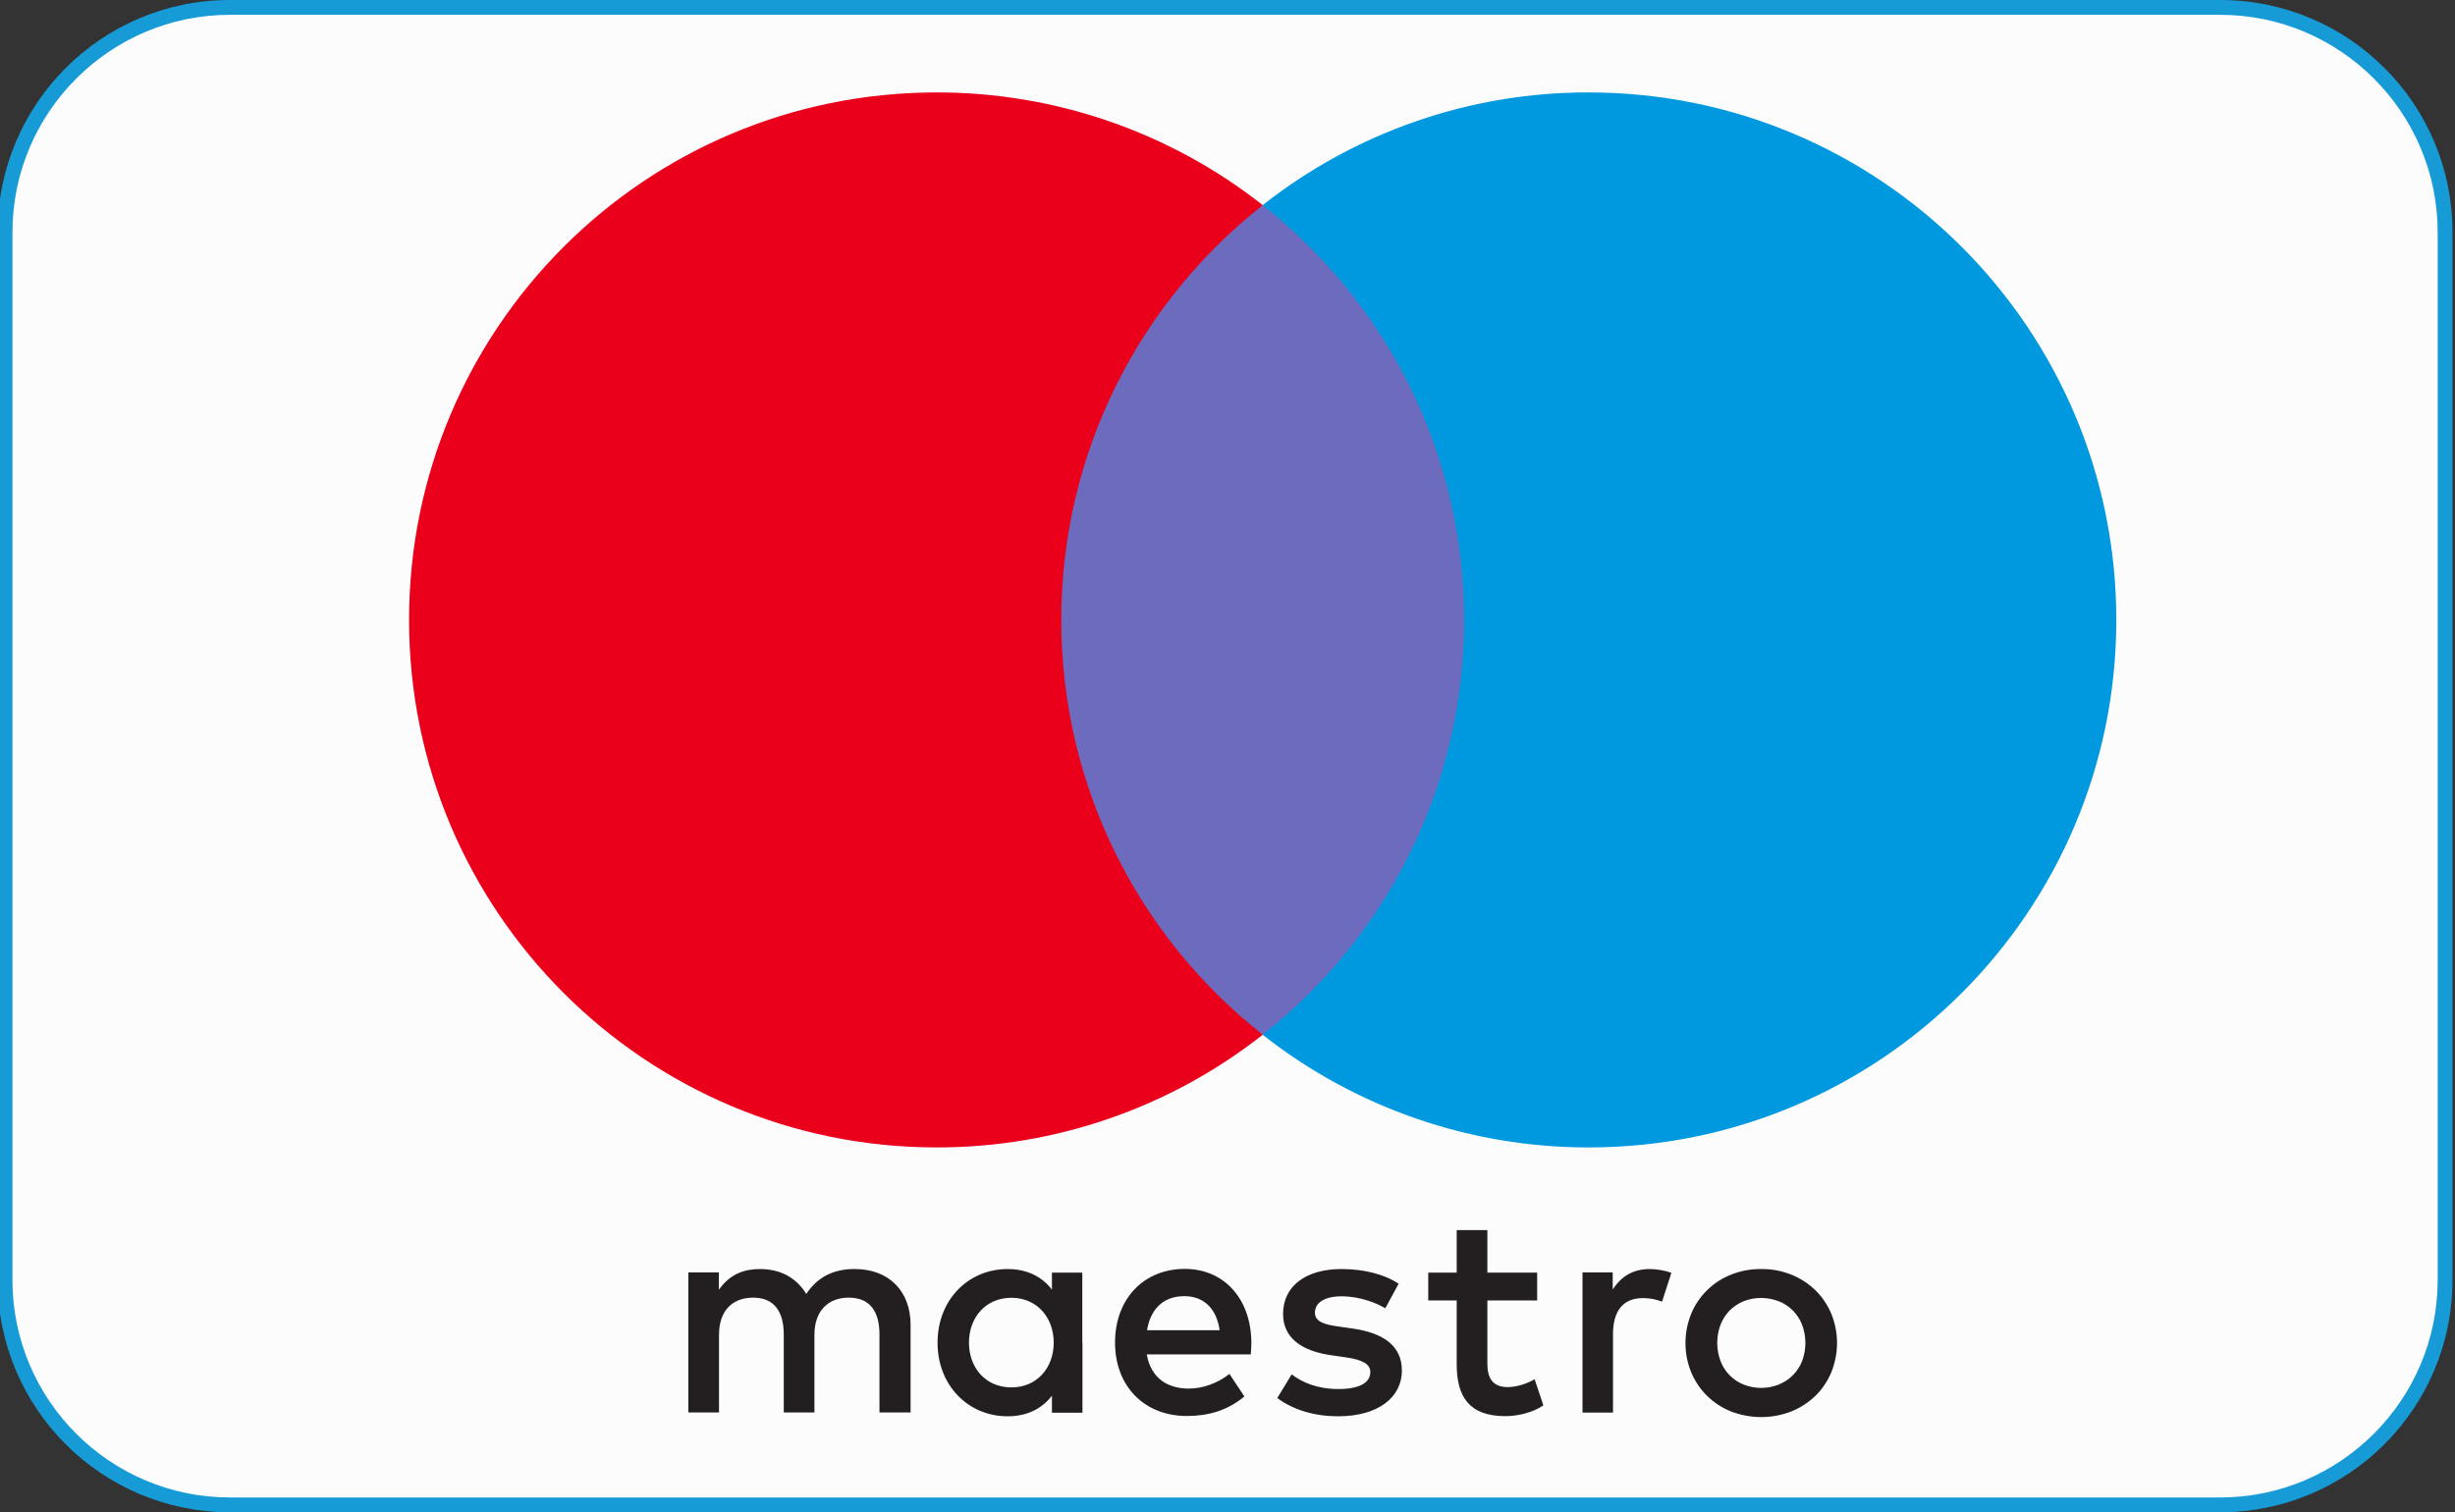
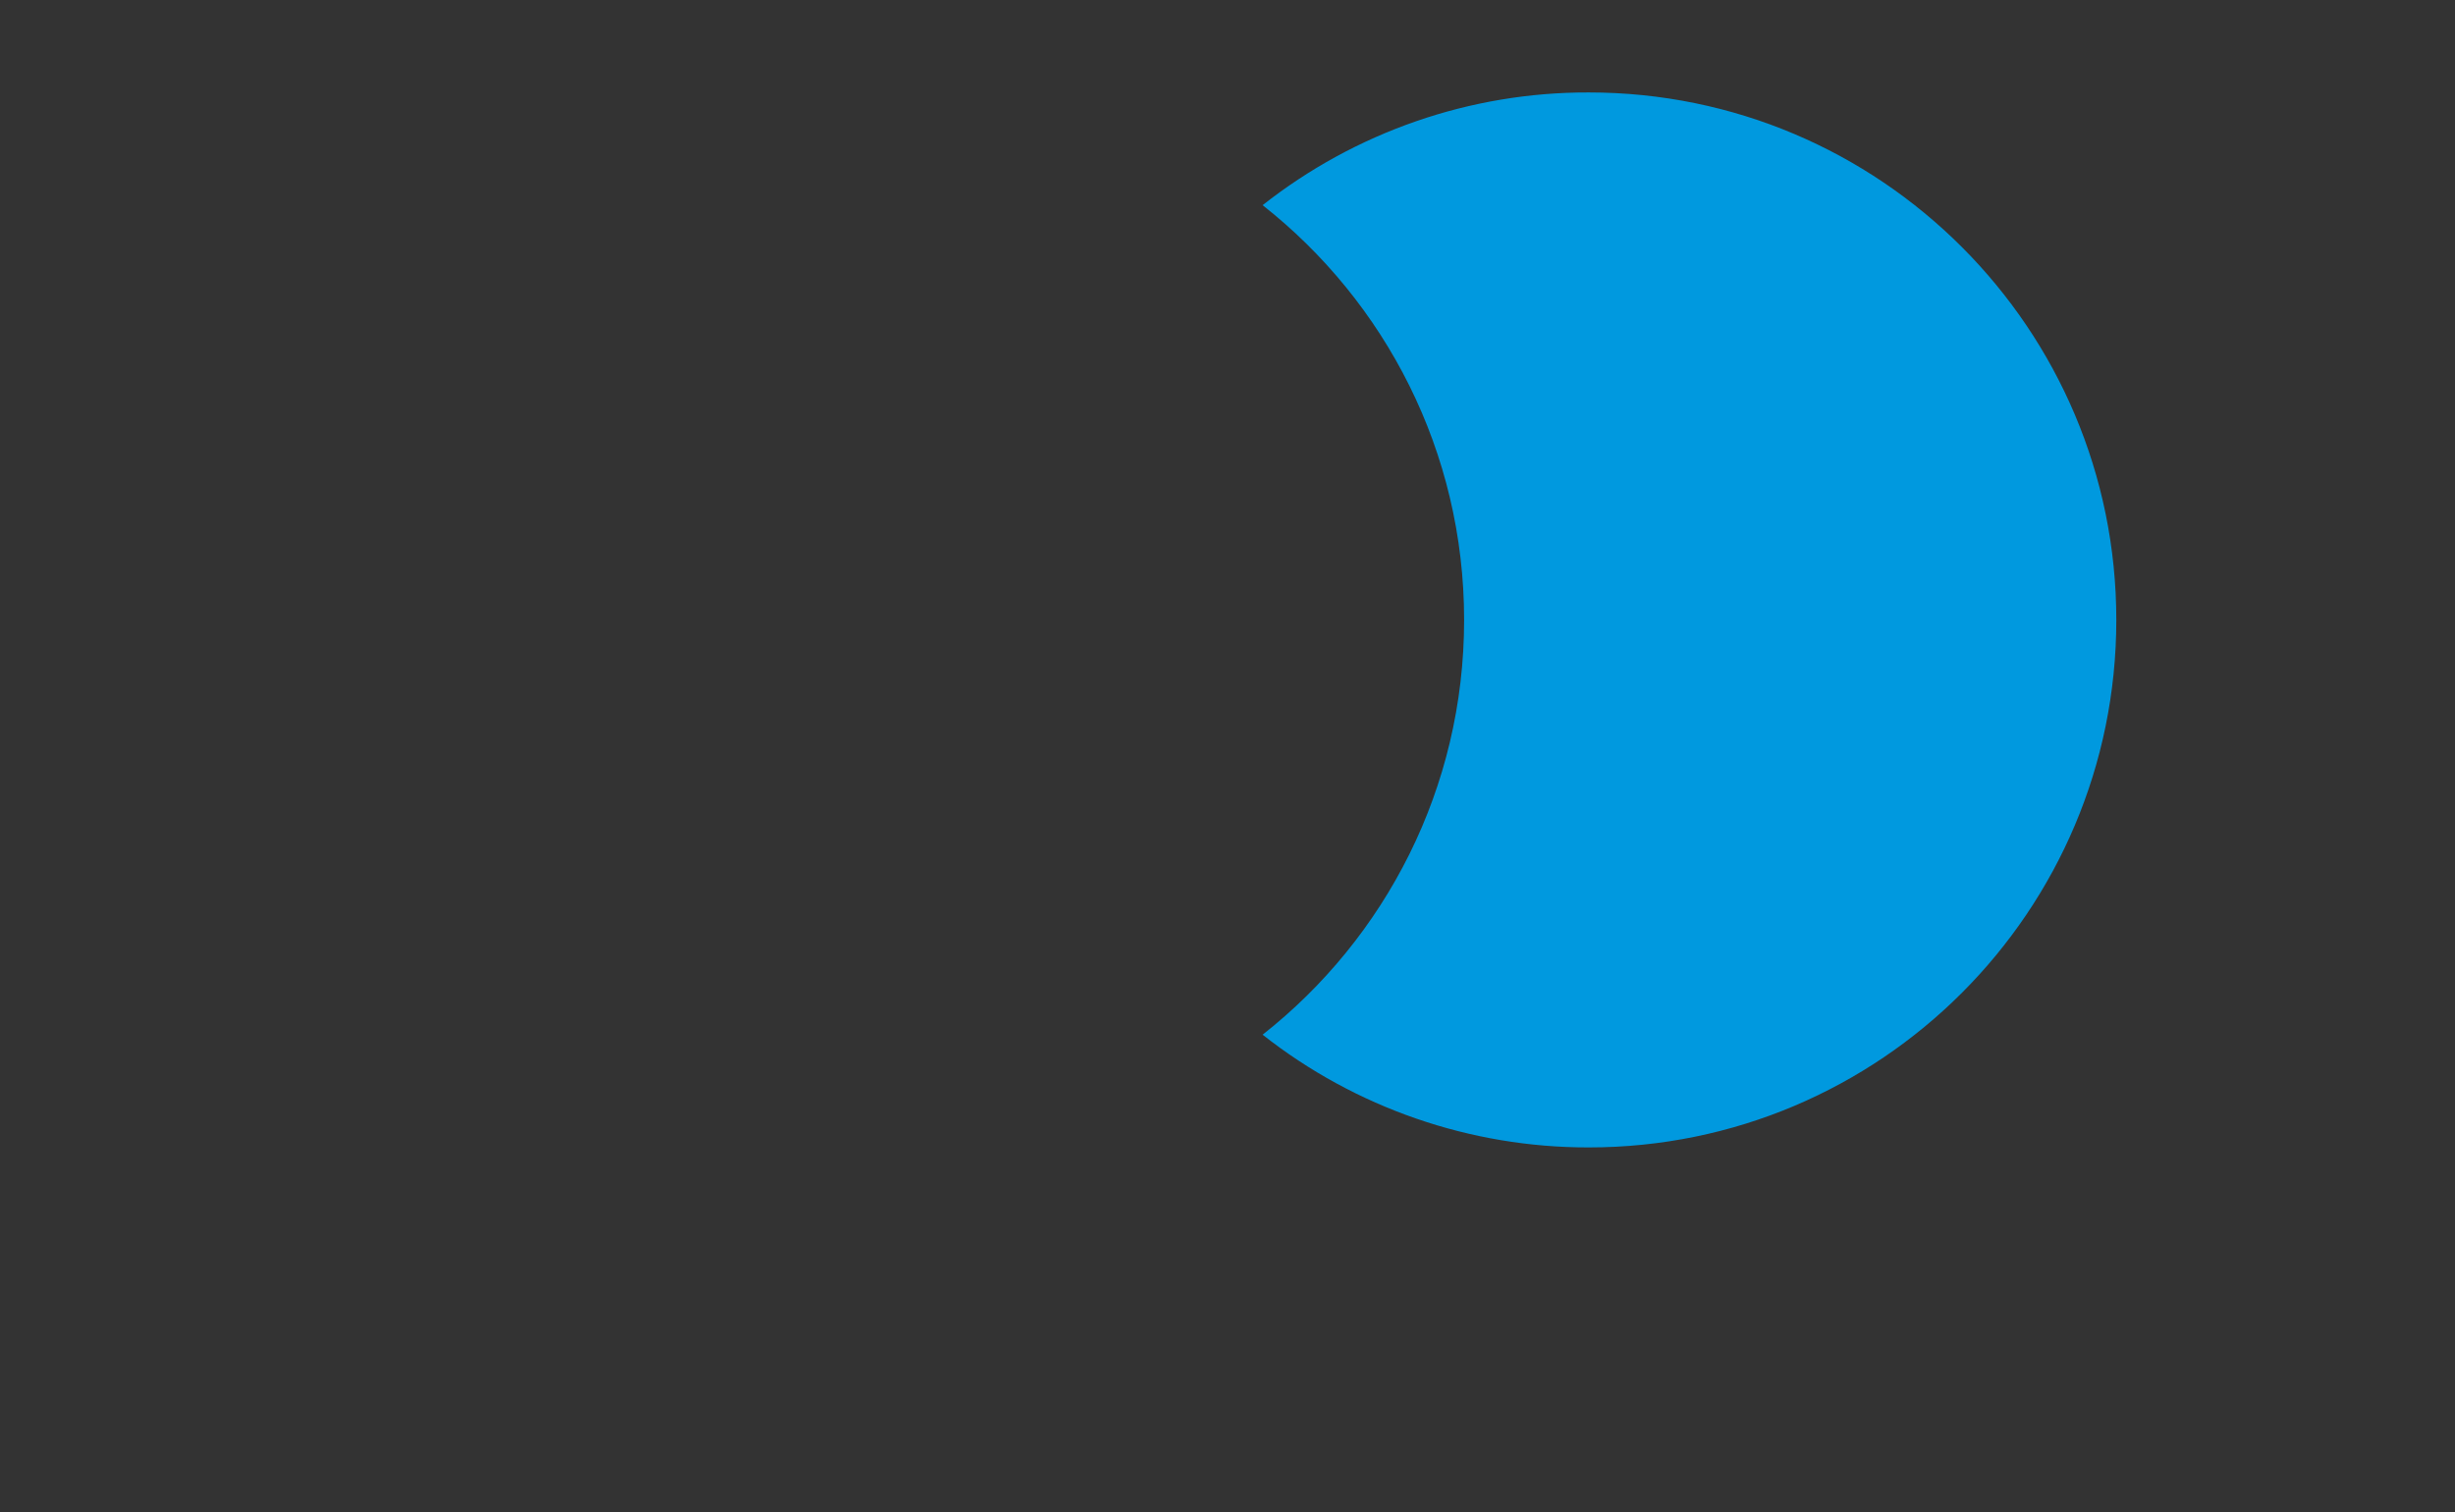
<svg xmlns="http://www.w3.org/2000/svg" version="1.1" id="Layer_1" x="0px" y="0px" viewBox="0 0 165.7 102.1" style="enable-background:new 0 0 165.7 102.1;" xml:space="preserve">
  <rect x="0" y="0" width="165.7" height="102.1" fill="#333333" stroke="none" />
  <style type="text/css">
	.st0{fill:#FCFCFC;}
	.st1{fill:#179BD7;}
	.st2{fill:#253B80;}
	.st3{fill:#222D65;}
	.st4{fill:#1D5B99;}
	.st5{fill:#FFFFFF;}
	.st6{fill:#FF5F00;}
	.st7{fill:#EB001B;}
	.st8{fill:#F79E1B;}
	.st9{clip-path:url(#SVGID_00000163777574341663085910000006283291747992809892_);}
	.st10{fill-rule:evenodd;clip-rule:evenodd;fill:#1D5B99;}
	.st11{fill-rule:evenodd;clip-rule:evenodd;fill:#E7A83A;}
	.st12{fill:#6C6BBD;}
	.st13{fill:#0099DF;}
	.st14{fill:#231F20;}
	.st15{fill:#016FD0;}
	.st16{fill-rule:evenodd;clip-rule:evenodd;fill:#FF9900;}
	.st17{fill-rule:evenodd;clip-rule:evenodd;}
</style>
  <g>
    <g>
-       <path class="st0" d="M15.52,101.6c-8.37,0-15.18-6.81-15.18-15.18V15.68C0.34,7.31,7.15,0.5,15.52,0.5h134.33    c8.37,0,15.18,6.81,15.18,15.19v70.73c0,8.37-6.81,15.18-15.18,15.18H15.52z" />
-       <path class="st1" d="M149.85,1c8.1,0,14.68,6.59,14.68,14.68v70.73c0,8.1-6.59,14.68-14.68,14.68H15.52    c-8.1,0-14.68-6.59-14.68-14.68V15.68C0.84,7.59,7.43,1,15.52,1H149.85 M149.85,0H15.52C6.86,0-0.16,7.02-0.16,15.68v70.73    c0,8.66,7.02,15.68,15.68,15.68h134.33c8.66,0,15.68-7.02,15.68-15.68V15.68C165.54,7.02,158.52,0,149.85,0L149.85,0z" />
-     </g>
+       </g>
    <g>
-       <path class="st12" d="M100.81,69.85H69.65V13.86h31.16V69.85z" />
-       <path class="st7" d="M71.63,41.85c0-11.36,5.32-21.48,13.6-28C78.96,8.91,71.2,6.23,63.22,6.24c-19.67,0-35.61,15.94-35.61,35.61    s15.94,35.61,35.61,35.61c7.98,0.01,15.74-2.67,22.01-7.61C76.94,63.33,71.63,53.21,71.63,41.85" />
      <path class="st13" d="M142.84,41.85c0,19.67-15.94,35.61-35.61,35.61c-7.98,0.01-15.74-2.67-22.01-7.61    c8.28-6.52,13.6-16.64,13.6-28s-5.32-21.48-13.6-28c6.27-4.94,14.02-7.63,22.01-7.61C126.9,6.24,142.84,22.19,142.84,41.85" />
-       <path class="st14" d="M111.35,85.67c0.41,0,1.01,0.08,1.46,0.26l-0.63,1.94c-0.41-0.16-0.85-0.24-1.29-0.24    c-1.34,0-2.02,0.87-2.02,2.43v5.3h-2.06v-9.46h2.04v1.15C109.39,86.22,110.16,85.67,111.35,85.67 M103.75,87.79h-3.36v4.27    c0,0.95,0.34,1.58,1.37,1.58c0.53,0,1.21-0.18,1.82-0.53l0.59,1.76c-0.65,0.46-1.68,0.73-2.57,0.73c-2.43,0-3.28-1.31-3.28-3.5    v-4.31h-1.92v-1.88h1.92v-2.87h2.07v2.87h3.36L103.75,87.79L103.75,87.79z M77.42,89.8c0.22-1.37,1.05-2.3,2.51-2.3    c1.32,0,2.18,0.83,2.39,2.3H77.42L77.42,89.8z M84.46,90.63c-0.02-2.95-1.84-4.97-4.49-4.97c-2.77,0-4.71,2.02-4.71,4.97    c0,3,2.02,4.96,4.85,4.96c1.42,0,2.73-0.36,3.88-1.32l-1.01-1.52c-0.79,0.63-1.8,0.99-2.75,0.99c-1.32,0-2.53-0.61-2.83-2.31h7.02    C84.44,91.16,84.46,90.91,84.46,90.63 M93.5,88.32c-0.57-0.36-1.74-0.81-2.95-0.81c-1.13,0-1.8,0.42-1.8,1.11    c0,0.63,0.71,0.81,1.6,0.93l0.97,0.14c2.06,0.3,3.3,1.17,3.3,2.83c0,1.8-1.58,3.09-4.31,3.09c-1.54,0-2.97-0.4-4.1-1.23l0.97-1.6    c0.69,0.53,1.72,0.99,3.15,0.99c1.4,0,2.16-0.41,2.16-1.15c0-0.53-0.53-0.83-1.66-0.99l-0.97-0.14c-2.12-0.3-3.26-1.25-3.26-2.79    c0-1.88,1.54-3.03,3.94-3.03c1.5,0,2.87,0.34,3.86,0.99L93.5,88.32z M118.87,87.62c-0.4,0-0.8,0.07-1.18,0.22    c-0.35,0.14-0.67,0.36-0.94,0.62c-0.27,0.28-0.48,0.6-0.62,0.96c-0.3,0.79-0.3,1.67,0,2.47c0.14,0.36,0.35,0.69,0.62,0.96    c0.27,0.27,0.59,0.48,0.94,0.62c0.76,0.3,1.6,0.3,2.36,0c0.35-0.14,0.68-0.35,0.95-0.62c0.27-0.27,0.49-0.6,0.63-0.96    c0.3-0.79,0.3-1.67,0-2.47c-0.14-0.36-0.36-0.69-0.63-0.96c-0.27-0.27-0.59-0.48-0.95-0.62C119.67,87.7,119.27,87.62,118.87,87.62     M118.87,85.67c0.7-0.01,1.39,0.12,2.04,0.38c0.6,0.24,1.15,0.6,1.62,1.05c0.46,0.45,0.82,0.99,1.07,1.58    c0.52,1.27,0.52,2.69,0,3.97c-0.25,0.59-0.61,1.13-1.07,1.58c-0.47,0.45-1.02,0.81-1.62,1.05c-1.31,0.51-2.76,0.51-4.08,0    c-0.6-0.24-1.15-0.6-1.61-1.05c-0.46-0.45-0.82-0.99-1.07-1.58c-0.52-1.27-0.52-2.69,0-3.97c0.5-1.2,1.47-2.15,2.68-2.63    C117.48,85.79,118.17,85.66,118.87,85.67 M65.4,90.64c0-1.66,1.09-3.03,2.87-3.03c1.7,0,2.85,1.31,2.85,3.03s-1.15,3.02-2.85,3.02    C66.49,93.66,65.4,92.3,65.4,90.64 M73.05,90.64v-4.73H71v1.15c-0.65-0.85-1.64-1.39-2.99-1.39c-2.65,0-4.73,2.07-4.73,4.97    c0,2.89,2.07,4.97,4.73,4.97c1.34,0,2.33-0.53,2.99-1.39v1.15h2.06V90.64L73.05,90.64z M61.46,95.36v-5.93    c0-2.23-1.42-3.74-3.72-3.76c-1.21-0.02-2.45,0.36-3.32,1.68c-0.65-1.05-1.68-1.68-3.13-1.68c-1.01,0-2,0.3-2.77,1.4v-1.17h-2.06    v9.45h2.07v-5.24c0-1.64,0.91-2.51,2.31-2.51c1.37,0,2.06,0.89,2.06,2.49v5.26h2.07v-5.24c0-1.64,0.95-2.51,2.31-2.51    c1.41,0,2.08,0.89,2.08,2.49v5.26H61.46L61.46,95.36z" />
    </g>
  </g>
</svg>